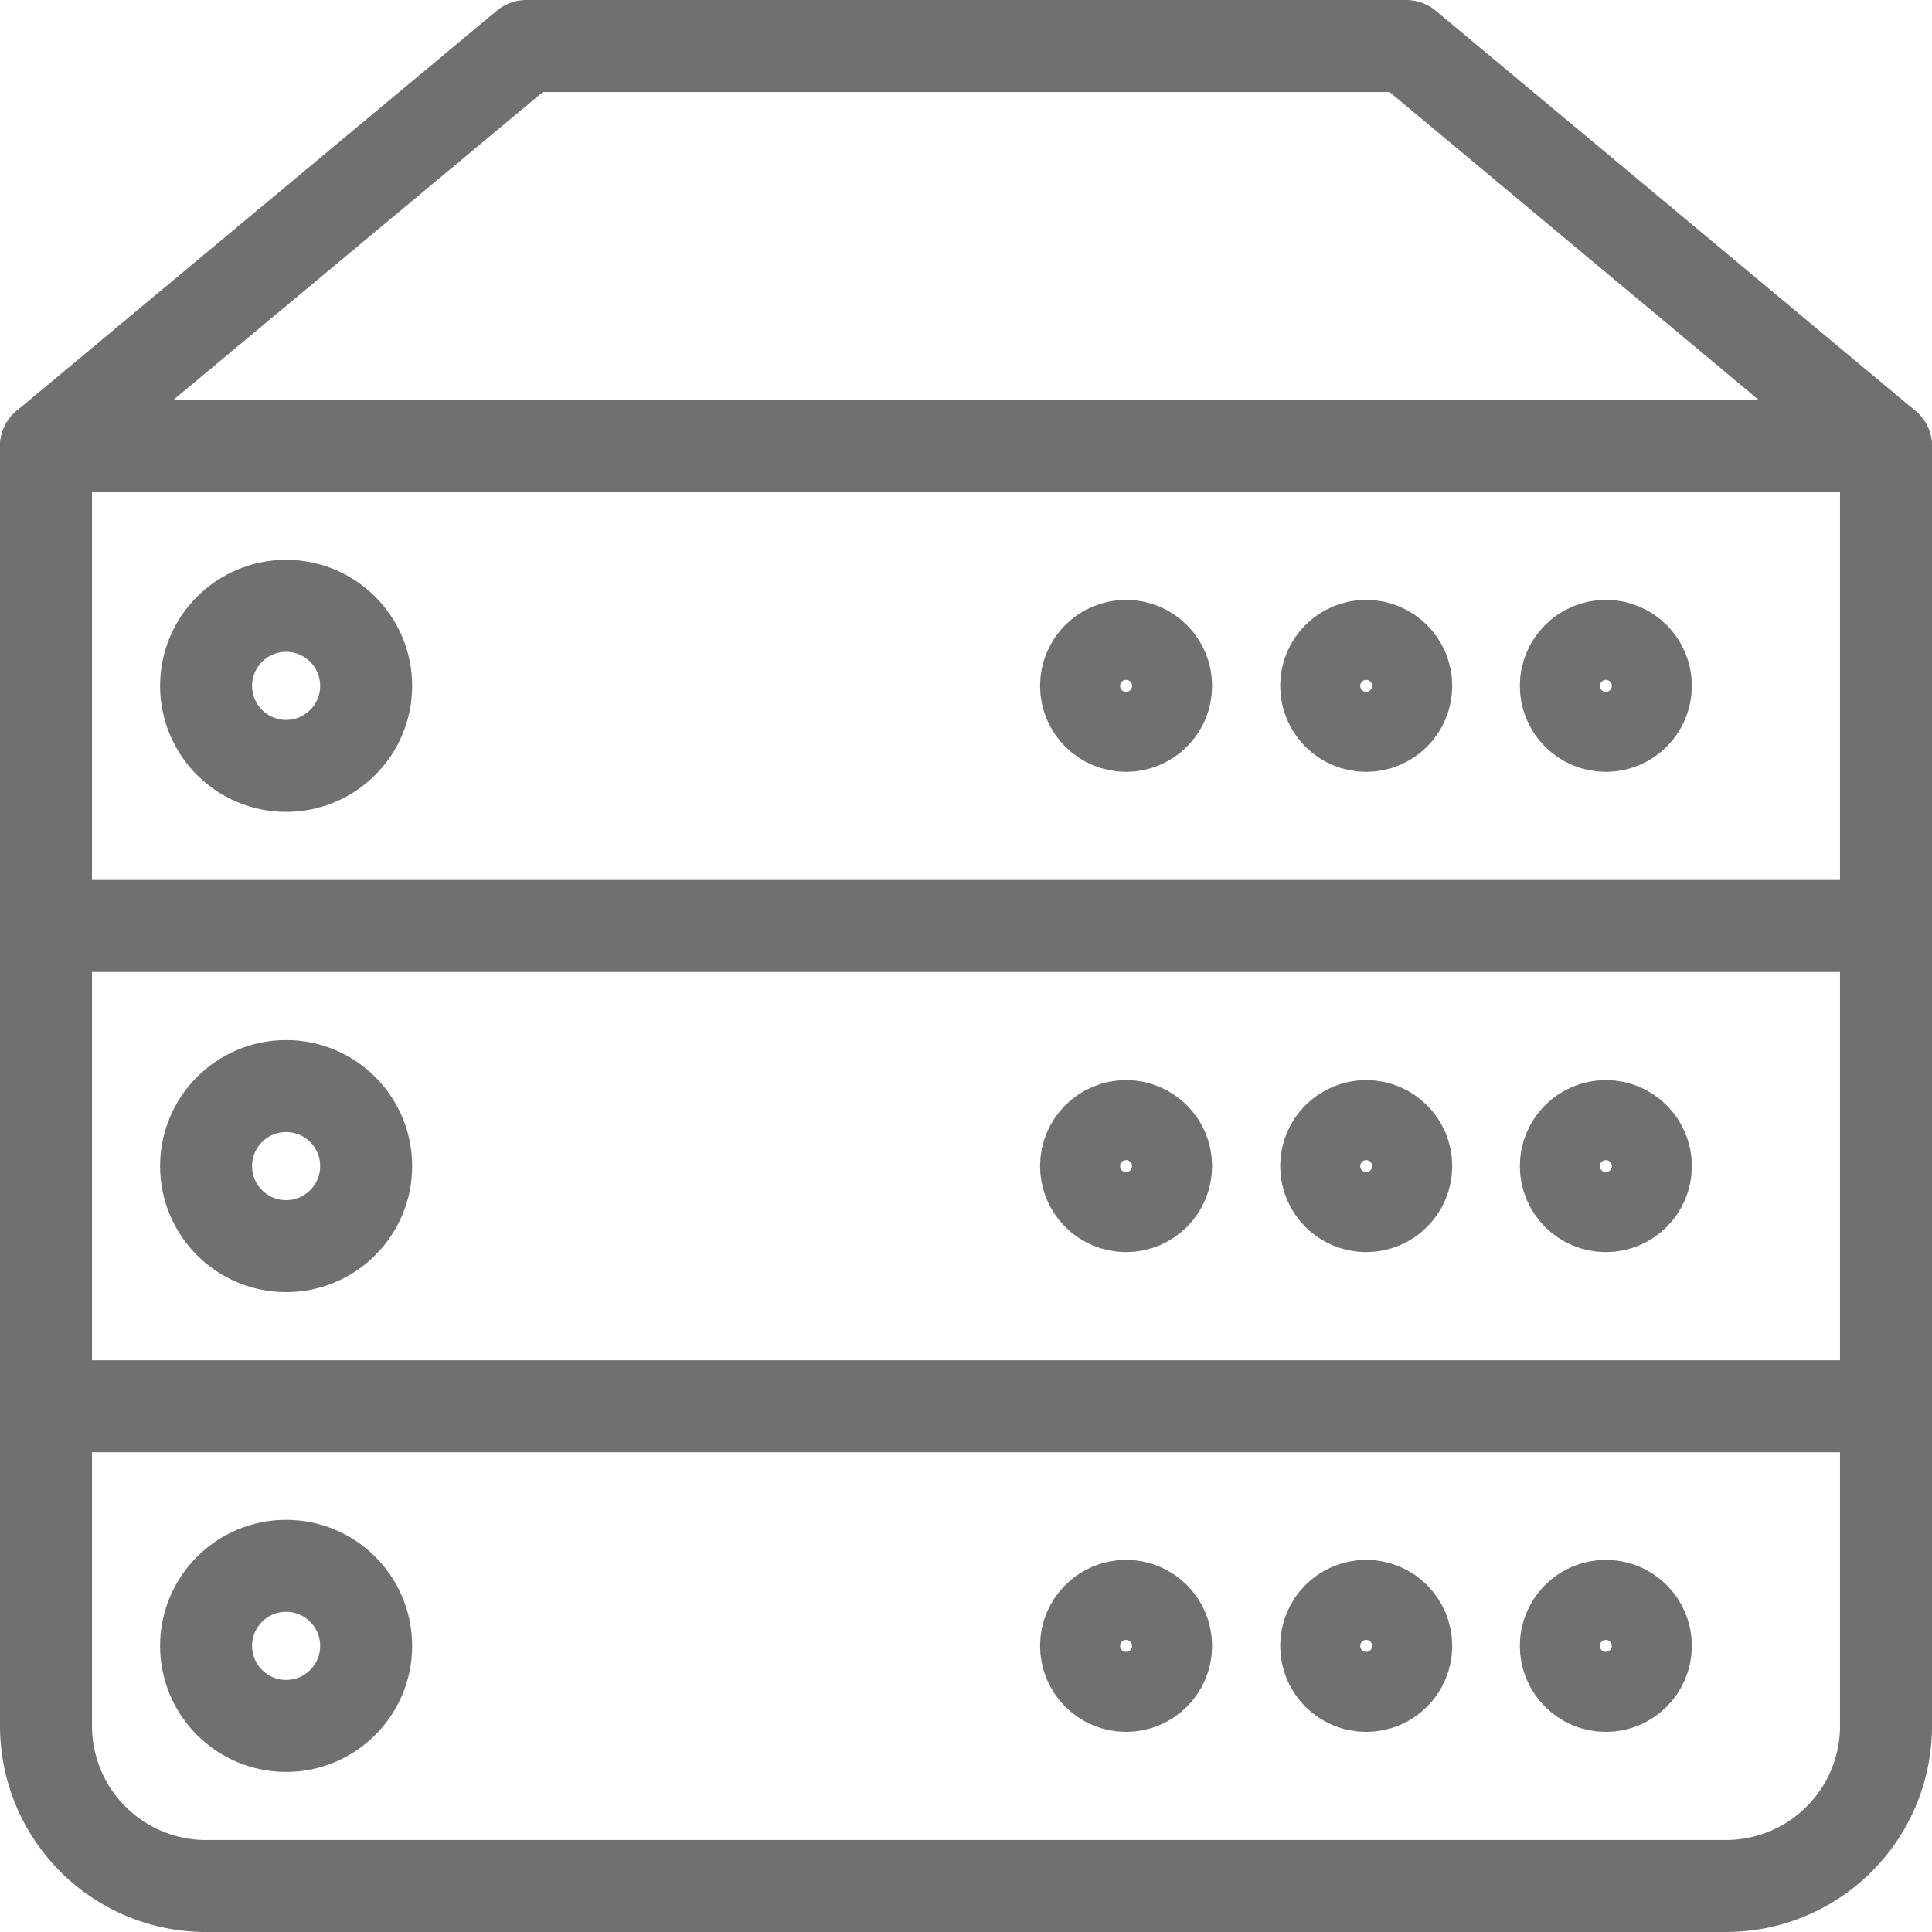
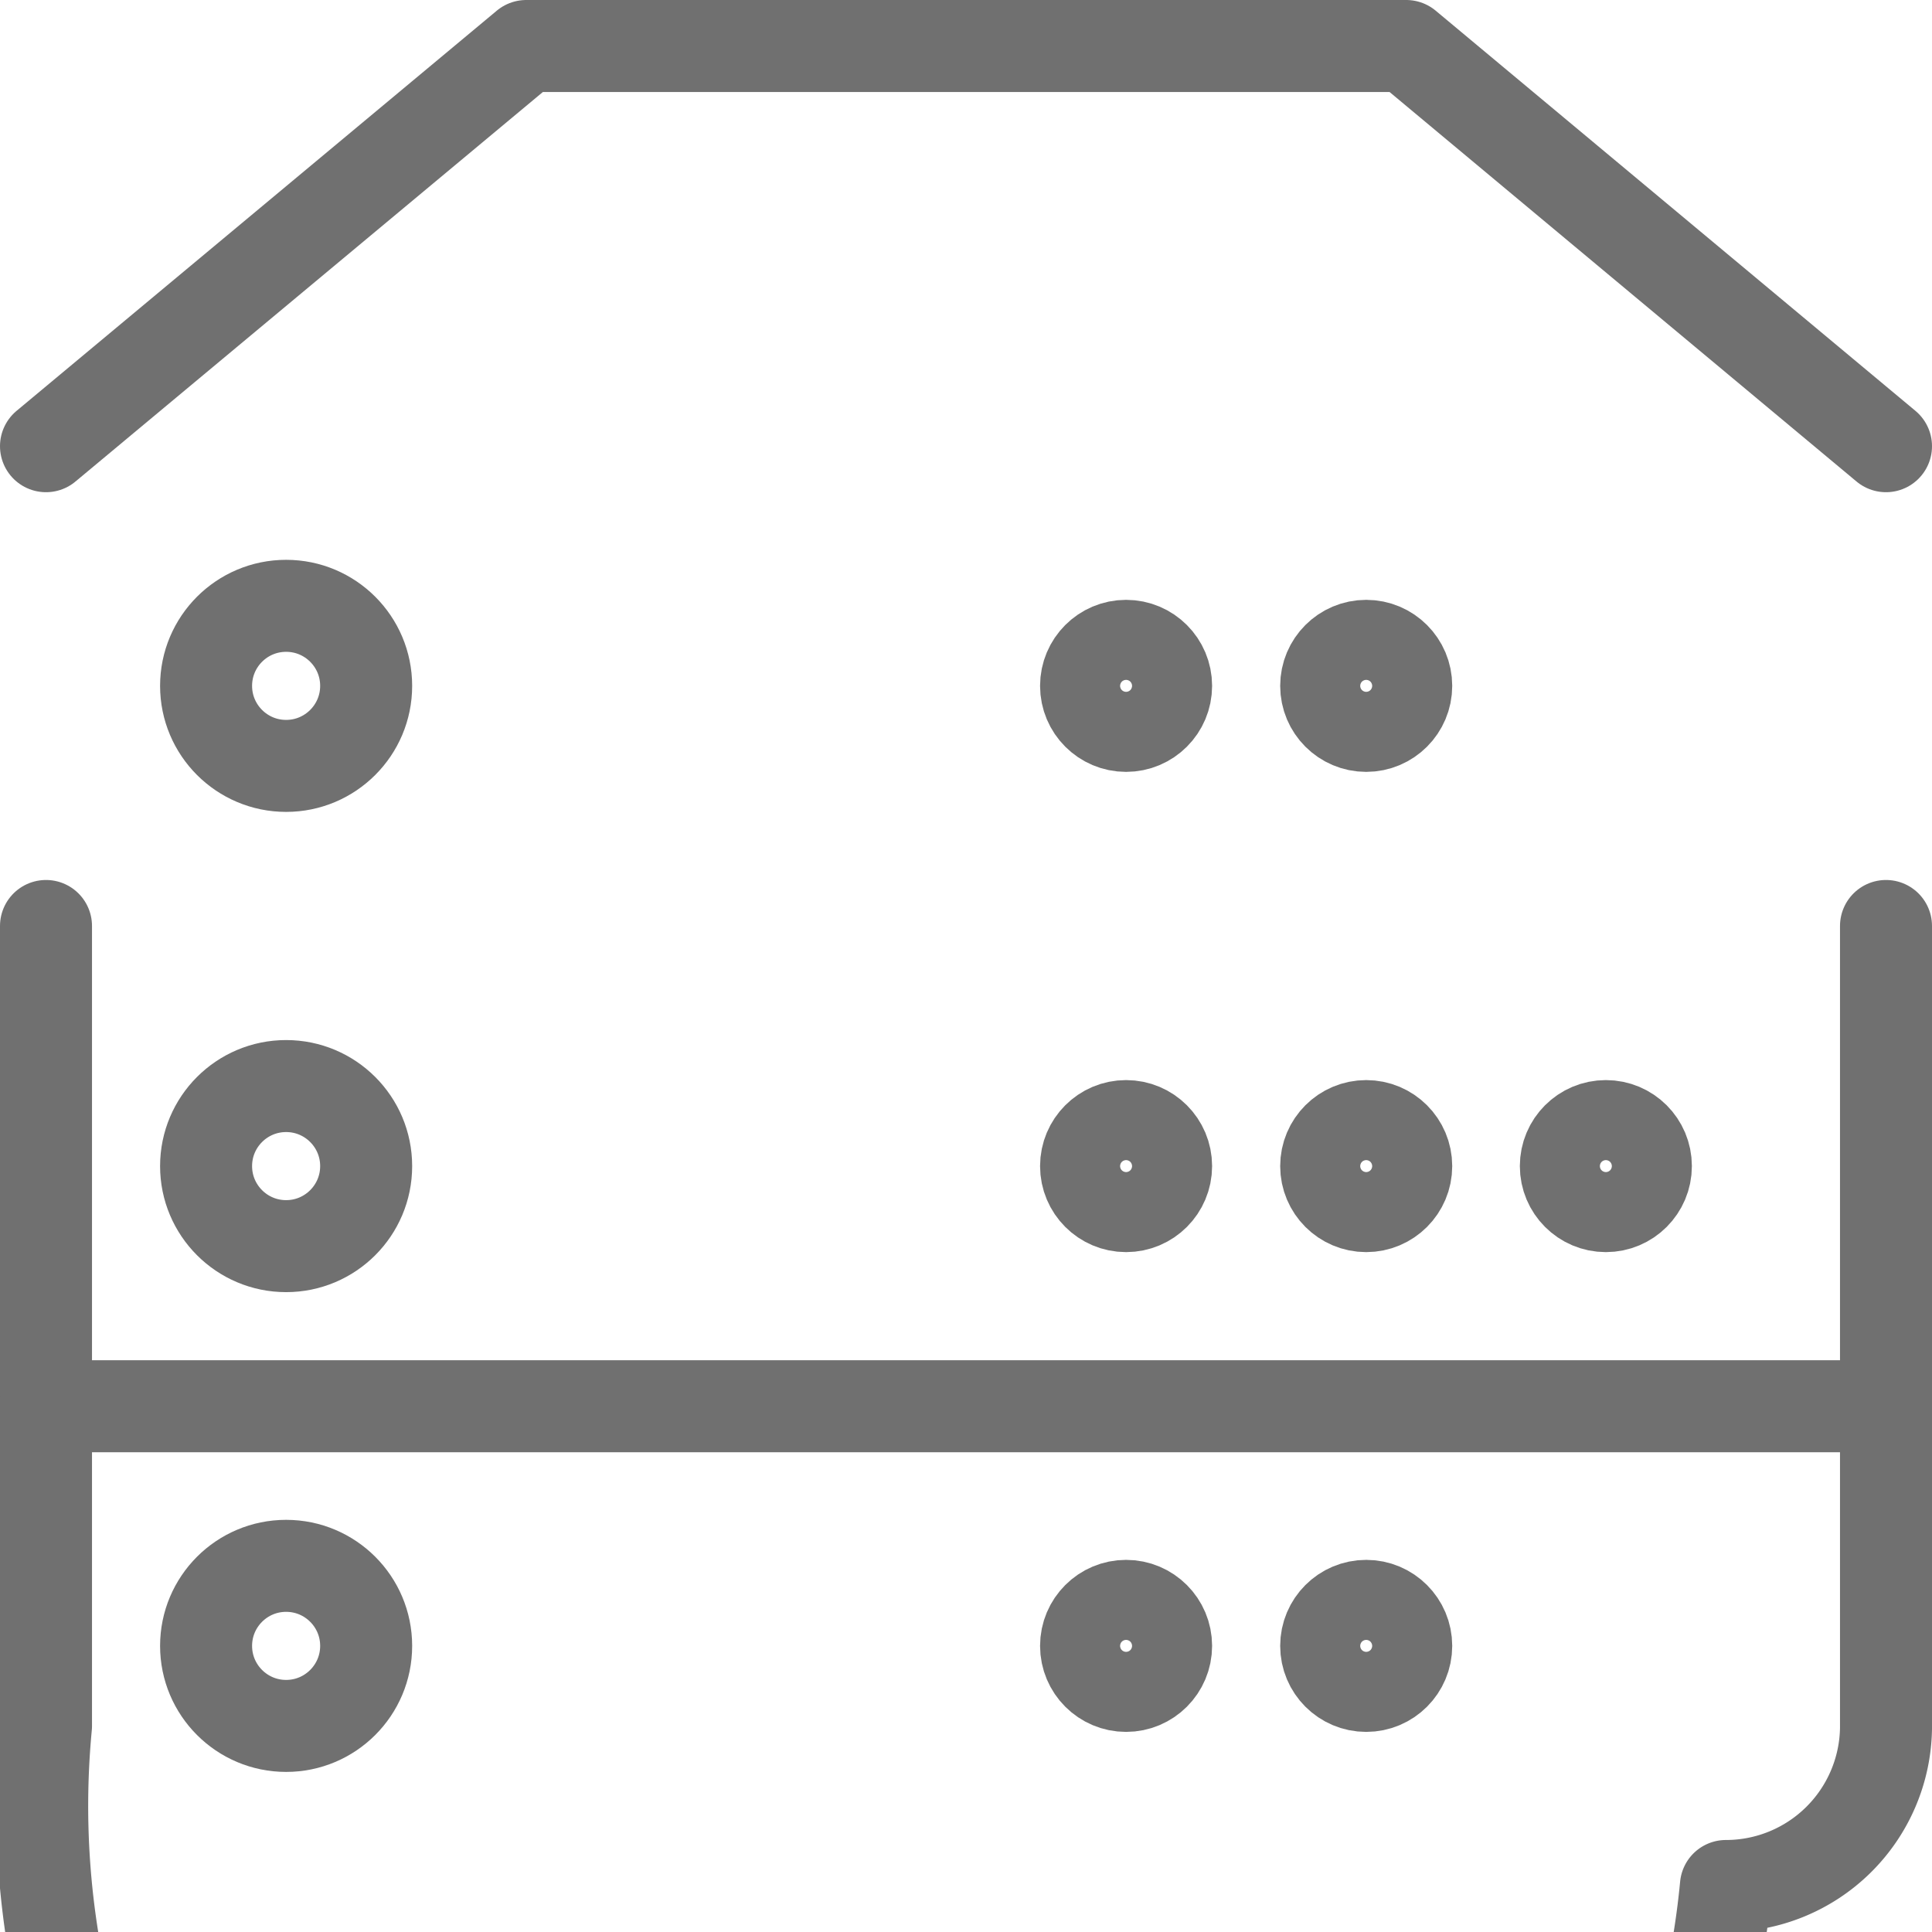
<svg xmlns="http://www.w3.org/2000/svg" id="Layer_1" data-name="Layer 1" width="42" height="42" viewBox="0 0 42 42">
  <title>bb-enterprise</title>
-   <rect x="1" y="9.7" width="40" height="10.43" style="fill:none;stroke:#707070;stroke-linecap:round;stroke-linejoin:round;stroke-width:2px" />
  <polyline points="1 9.7 11.44 1 30.57 1 41 9.7" style="fill:none;stroke:#707070;stroke-linecap:round;stroke-linejoin:round;stroke-width:2px" />
  <circle cx="24.48" cy="14.91" r="0.87" style="fill:none;stroke:#707070;stroke-linecap:round;stroke-linejoin:round;stroke-width:2px" />
  <circle cx="29.7" cy="14.91" r="0.87" style="fill:none;stroke:#707070;stroke-linecap:round;stroke-linejoin:round;stroke-width:2px" />
-   <circle cx="34.91" cy="14.91" r="0.87" style="fill:none;stroke:#707070;stroke-linecap:round;stroke-linejoin:round;stroke-width:2px" />
  <circle cx="6.22" cy="14.91" r="1.74" style="fill:none;stroke:#707070;stroke-linecap:round;stroke-linejoin:round;stroke-width:2px" />
  <polyline points="1 20.13 1 30.57 41 30.57 41 20.13" style="fill:none;stroke:#707070;stroke-linecap:round;stroke-linejoin:round;stroke-width:2px" />
  <circle cx="24.48" cy="25.35" r="0.87" style="fill:none;stroke:#707070;stroke-linecap:round;stroke-linejoin:round;stroke-width:2px" />
  <circle cx="29.7" cy="25.35" r="0.87" style="fill:none;stroke:#707070;stroke-linecap:round;stroke-linejoin:round;stroke-width:2px" />
  <circle cx="34.91" cy="25.35" r="0.87" style="fill:none;stroke:#707070;stroke-linecap:round;stroke-linejoin:round;stroke-width:2px" />
  <circle cx="6.22" cy="25.35" r="1.74" style="fill:none;stroke:#707070;stroke-linecap:round;stroke-linejoin:round;stroke-width:2px" />
-   <path d="M41,30.57v7A3.48,3.48,0,0,1,37.52,41h-33A3.48,3.48,0,0,1,1,37.52v-7" style="fill:none;stroke:#707070;stroke-linecap:round;stroke-linejoin:round;stroke-width:2px" />
+   <path d="M41,30.57v7A3.48,3.48,0,0,1,37.52,41A3.48,3.48,0,0,1,1,37.52v-7" style="fill:none;stroke:#707070;stroke-linecap:round;stroke-linejoin:round;stroke-width:2px" />
  <circle cx="24.48" cy="35.78" r="0.87" style="fill:none;stroke:#707070;stroke-linecap:round;stroke-linejoin:round;stroke-width:2px" />
  <circle cx="29.7" cy="35.78" r="0.87" style="fill:none;stroke:#707070;stroke-linecap:round;stroke-linejoin:round;stroke-width:2px" />
-   <circle cx="34.91" cy="35.78" r="0.87" style="fill:none;stroke:#707070;stroke-linecap:round;stroke-linejoin:round;stroke-width:2px" />
  <circle cx="6.22" cy="35.78" r="1.74" style="fill:none;stroke:#707070;stroke-linecap:round;stroke-linejoin:round;stroke-width:2px" />
</svg>